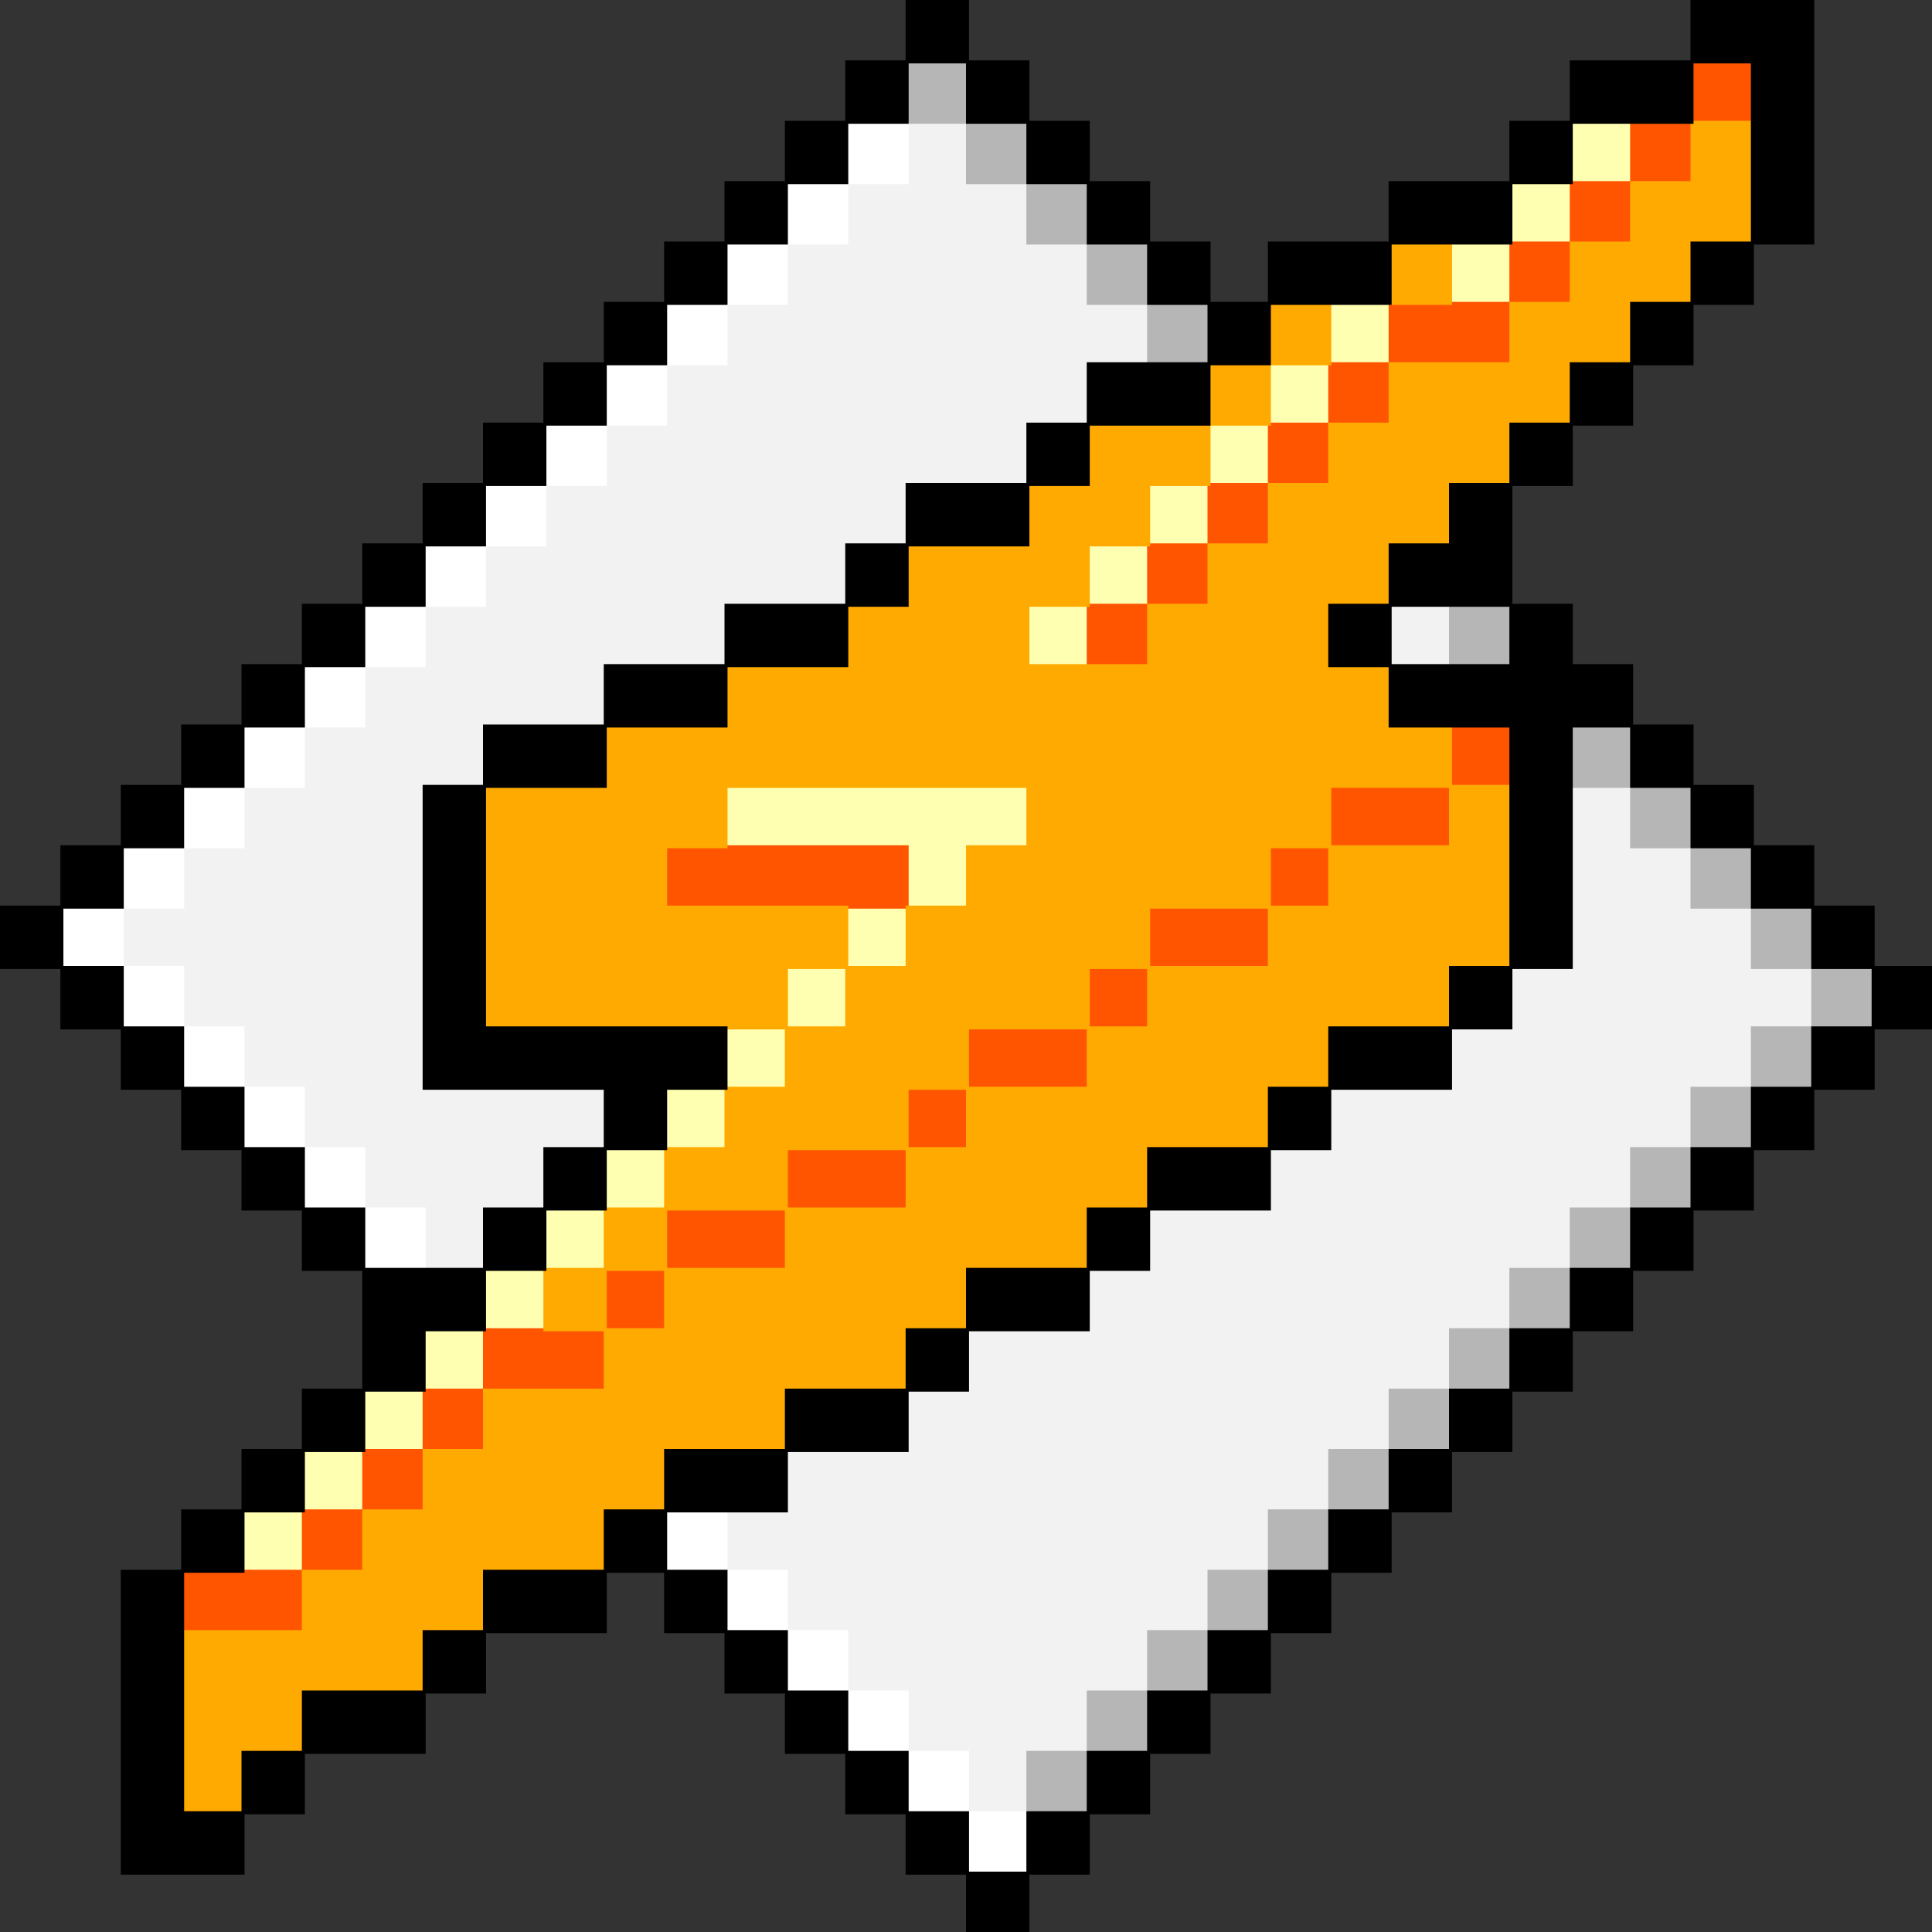
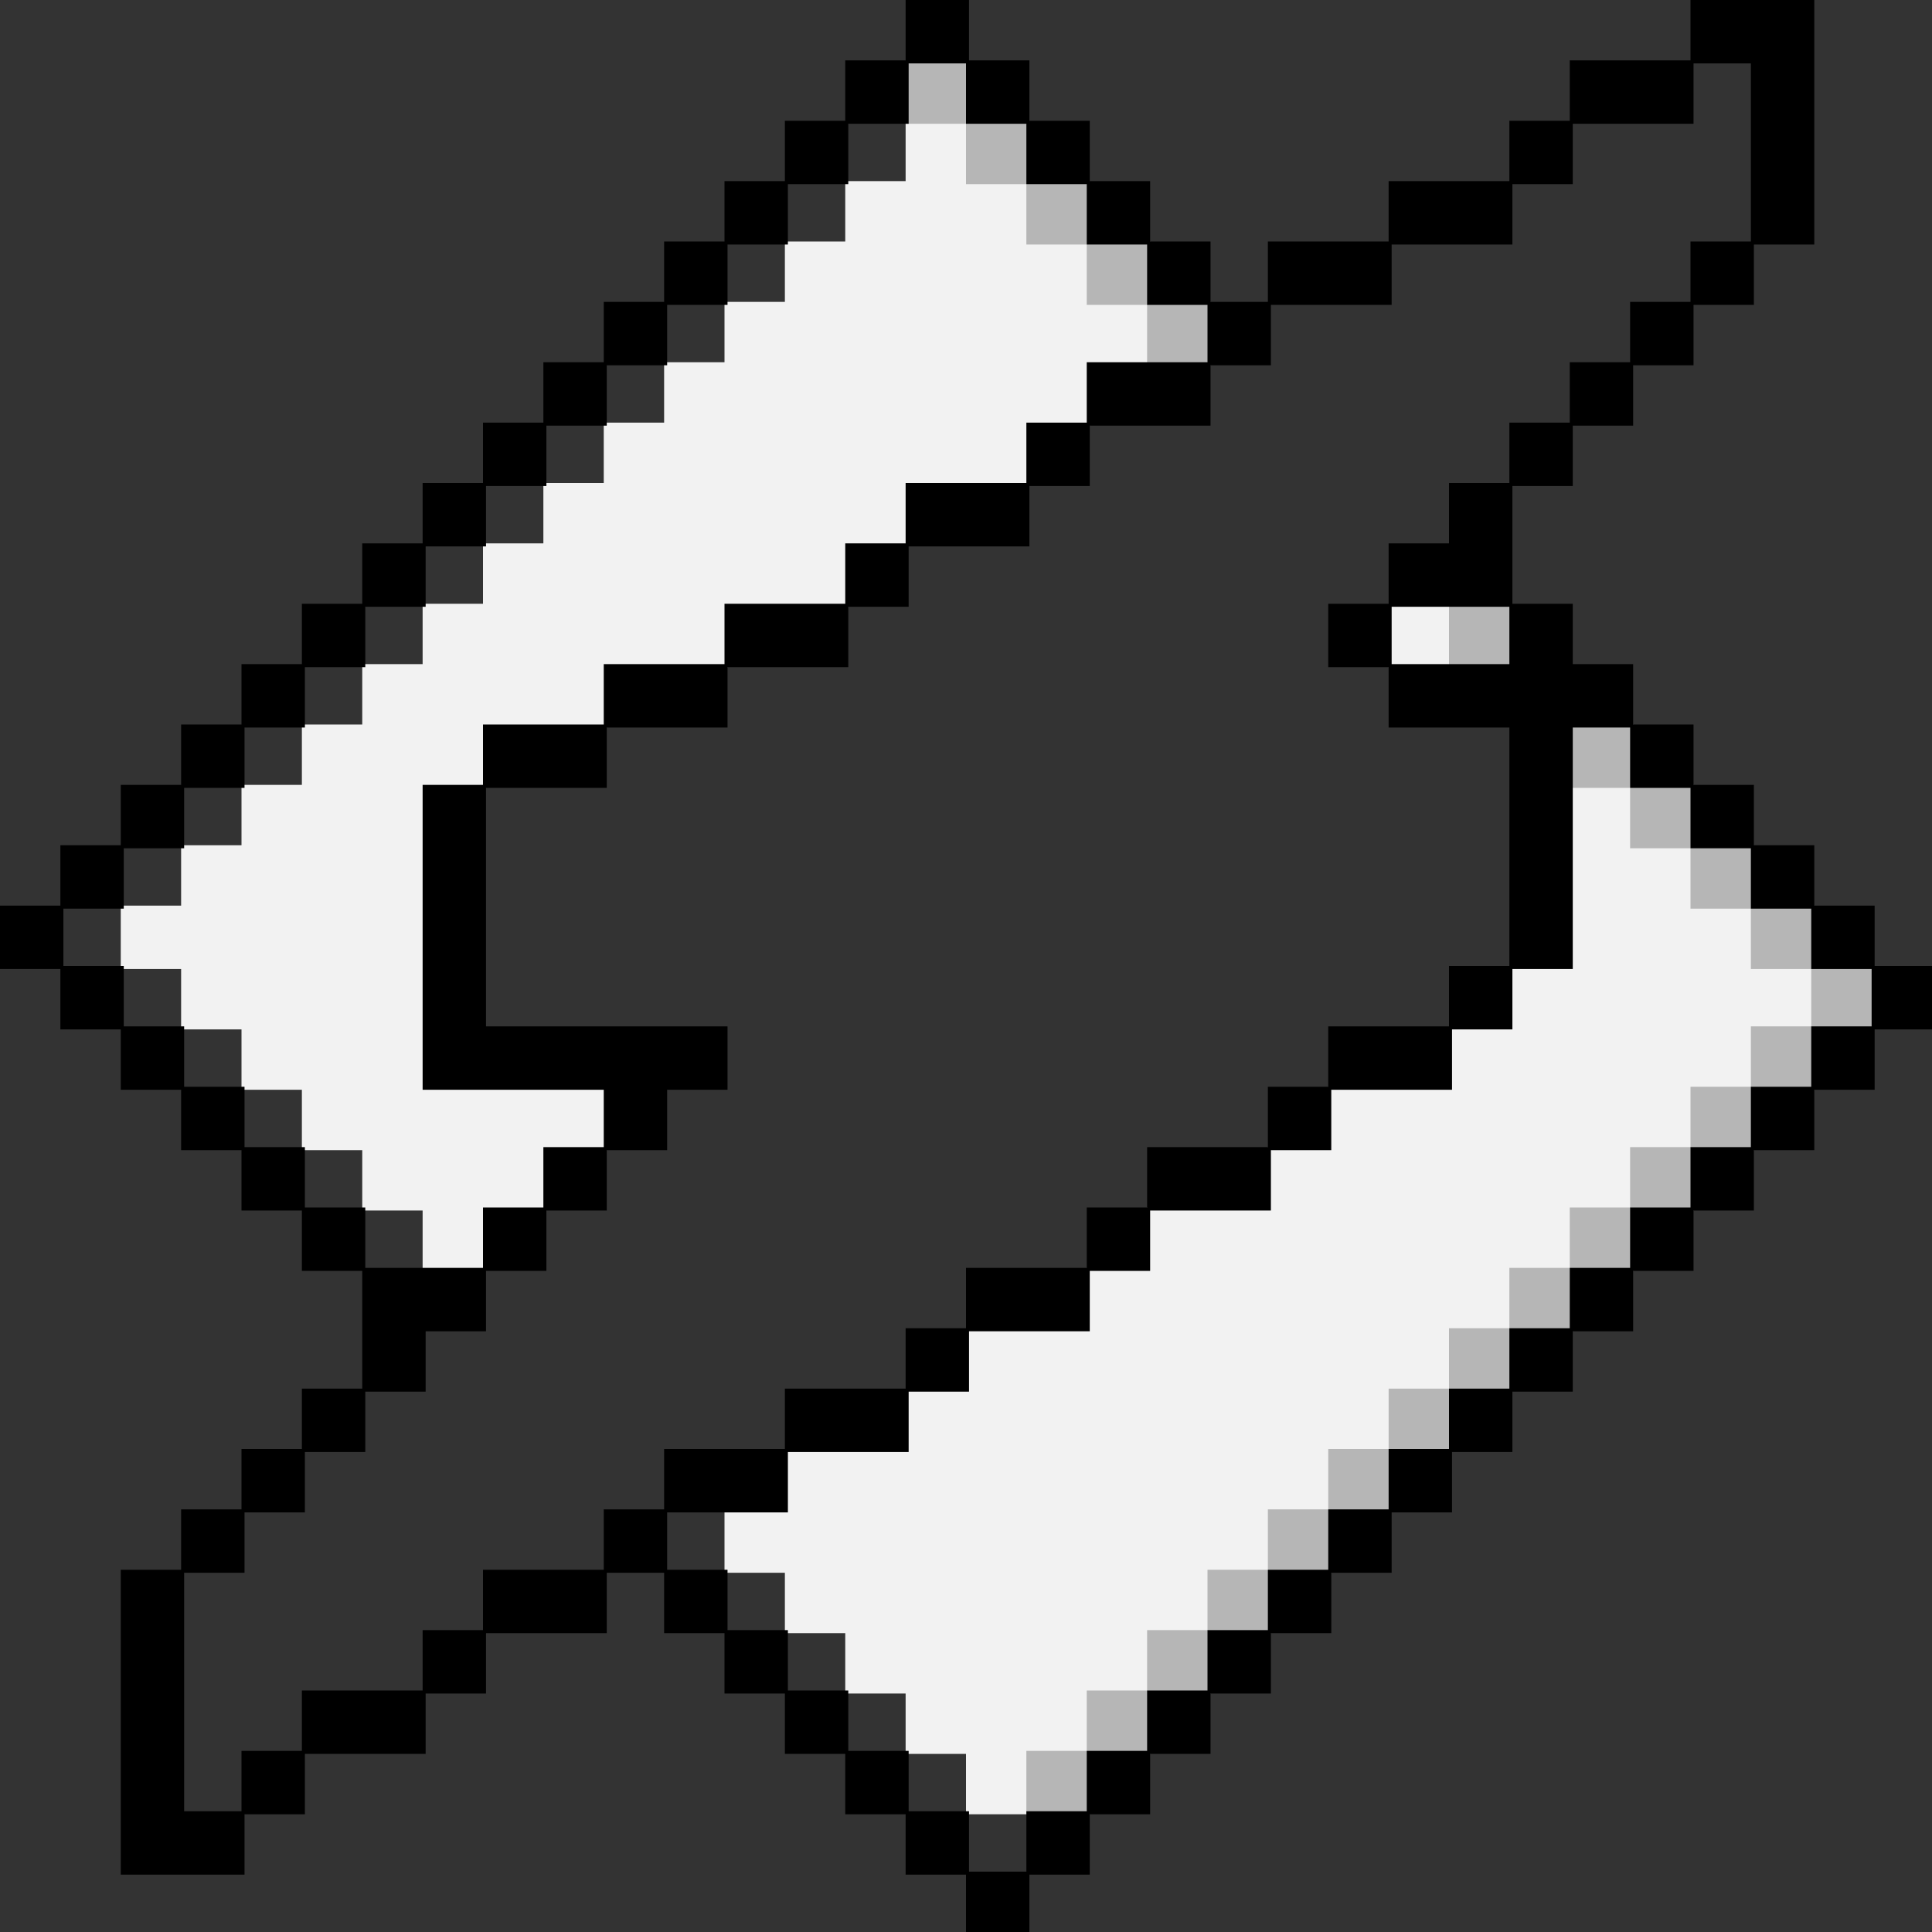
<svg xmlns="http://www.w3.org/2000/svg" xmlns:ns1="http://sodipodi.sourceforge.net/DTD/sodipodi-0.dtd" xmlns:ns2="http://www.inkscape.org/namespaces/inkscape" id="svg1192" width="640px" version="1.1" height="640px" ns1:docname="chicago95_tmp_file.svg" ns2:version="0.92.5 (2060ec1f9f, 2020-04-08)">
  <rect width="100%" height="100%" fill="#333333" stroke="none" />
  <ns1:namedview pagecolor="#ffffff" bordercolor="#666666" borderopacity="1" objecttolerance="10" gridtolerance="10" guidetolerance="10" ns2:pageopacity="0" ns2:pageshadow="2" ns2:window-width="640" ns2:window-height="485" id="namedview599" showgrid="false" ns2:zoom="0.36875" ns2:cx="320" ns2:cy="320" ns2:window-x="0" ns2:window-y="0" ns2:window-maximized="0" ns2:current-layer="svg1192" />
  <defs id="defs2" />
-   <path style="fill:#ffffb1" d="M 520 40 L 520 60 L 500 60 L 500 80 L 480 80 L 480 101 L 501 101 L 501 81 L 521 81 L 521 61 L 541 61 L 541 40 L 520 40 z M 440 100 L 440 120 L 420 120 L 420 140 L 400 140 L 400 160 L 380 160 L 380 180 L 360 180 L 360 200 L 340 200 L 340 221 L 361 221 L 361 201 L 381 201 L 381 181 L 401 181 L 401 161 L 421 161 L 421 141 L 441 141 L 441 121 L 461 121 L 461 100 L 440 100 z M 240 260 L 240 281 L 260 281 L 261 281 L 280 281 L 281 281 L 300 281 L 300 300 L 280 300 L 280 320 L 260 320 L 260 340 L 240 340 L 240 360 L 220 360 L 220 380 L 200 380 L 200 400 L 180 400 L 180 420 L 160 420 L 160 440 L 140 440 L 140 460 L 120 460 L 120 480 L 100 480 L 100 500 L 80 500 L 80 521 L 101 521 L 101 501 L 121 501 L 121 481 L 141 481 L 141 461 L 161 461 L 161 441 L 181 441 L 181 421 L 201 421 L 201 401 L 221 401 L 221 381 L 241 381 L 241 361 L 261 361 L 261 341 L 281 341 L 281 321 L 301 321 L 301 301 L 321 301 L 321 281 L 341 281 L 341 260 L 321 260 L 320 260 L 301 260 L 300 260 L 281 260 L 280 260 L 261 260 L 260 260 L 240 260 z " id="rect1034" />
-   <path style="fill:#ff5500" d="M 560 20 L 560 40 L 540 40 L 540 60 L 520 60 L 520 80 L 500 80 L 500 100 L 481 100 L 480 100 L 460 100 L 460 120 L 440 120 L 440 140 L 420 140 L 420 160 L 400 160 L 400 180 L 380 180 L 380 200 L 360 200 L 360 221 L 381 221 L 381 201 L 401 201 L 401 181 L 421 181 L 421 161 L 441 161 L 441 141 L 461 141 L 461 121 L 480 121 L 481 121 L 501 121 L 501 101 L 521 101 L 521 81 L 541 81 L 541 61 L 561 61 L 561 41 L 581 41 L 581 20 L 560 20 z M 480 240 L 480 260 L 461 260 L 460 260 L 440 260 L 440 280 L 420 280 L 420 300 L 401 300 L 400 300 L 380 300 L 380 320 L 360 320 L 360 340 L 341 340 L 340 340 L 320 340 L 320 360 L 300 360 L 300 380 L 281 380 L 280 380 L 260 380 L 260 400 L 241 400 L 240 400 L 220 400 L 220 420 L 200 420 L 200 440 L 181 440 L 180 440 L 160 440 L 160 460 L 140 460 L 140 480 L 120 480 L 120 500 L 100 500 L 100 520 L 81 520 L 80 520 L 60 520 L 60 541 L 80 541 L 81 541 L 101 541 L 101 521 L 121 521 L 121 501 L 141 501 L 141 481 L 161 481 L 161 461 L 180 461 L 181 461 L 201 461 L 201 441 L 221 441 L 221 421 L 240 421 L 241 421 L 261 421 L 261 401 L 280 401 L 281 401 L 301 401 L 301 381 L 321 381 L 321 361 L 340 361 L 341 361 L 361 361 L 361 341 L 381 341 L 381 321 L 400 321 L 401 321 L 421 321 L 421 301 L 441 301 L 441 281 L 460 281 L 461 281 L 481 281 L 481 261 L 501 261 L 501 240 L 480 240 z M 220 280 L 220 301 L 240 301 L 241 301 L 260 301 L 261 301 L 280 301 L 281 301 L 301 301 L 301 280 L 281 280 L 280 280 L 261 280 L 260 280 L 241 280 L 240 280 L 220 280 z " id="rect1076" />
-   <path style="fill:#ffaa00" d="M 560 40 L 560 60 L 540 60 L 540 80 L 520 80 L 520 100 L 500 100 L 500 120 L 481 120 L 480 120 L 460 120 L 460 140 L 440 140 L 440 160 L 420 160 L 420 180 L 400 180 L 400 200 L 380 200 L 380 220 L 361 220 L 360 220 L 341 220 L 341 201 L 361 201 L 361 181 L 381 181 L 381 161 L 401 161 L 401 141 L 421 141 L 421 121 L 441 121 L 441 100 L 420 100 L 420 120 L 400 120 L 400 140 L 381 140 L 380 140 L 360 140 L 360 160 L 340 160 L 340 180 L 321 180 L 320 180 L 300 180 L 300 200 L 280 200 L 280 220 L 261 220 L 260 220 L 240 220 L 240 240 L 221 240 L 220 240 L 200 240 L 200 260 L 181 260 L 180 260 L 160 260 L 160 280 L 160 281 L 160 300 L 160 301 L 160 320 L 160 321 L 160 341 L 180 341 L 181 341 L 200 341 L 201 341 L 220 341 L 221 341 L 240 341 L 241 341 L 260 341 L 260 360 L 240 360 L 240 380 L 220 380 L 220 400 L 200 400 L 200 420 L 180 420 L 180 441 L 200 441 L 200 460 L 181 460 L 180 460 L 160 460 L 160 480 L 140 480 L 140 500 L 120 500 L 120 520 L 100 520 L 100 540 L 81 540 L 80 540 L 60 540 L 60 560 L 60 561 L 60 580 L 60 581 L 60 601 L 81 601 L 81 581 L 101 581 L 101 561 L 120 561 L 121 561 L 141 561 L 141 541 L 161 541 L 161 521 L 180 521 L 181 521 L 201 521 L 201 501 L 221 501 L 221 481 L 240 481 L 241 481 L 261 481 L 261 461 L 280 461 L 281 461 L 301 461 L 301 441 L 321 441 L 321 421 L 340 421 L 341 421 L 361 421 L 361 401 L 381 401 L 381 381 L 400 381 L 401 381 L 421 381 L 421 361 L 441 361 L 441 341 L 460 341 L 461 341 L 481 341 L 481 321 L 501 321 L 501 301 L 501 300 L 501 281 L 501 280 L 501 260 L 481 260 L 481 240 L 461 240 L 461 220 L 441 220 L 441 201 L 461 201 L 461 181 L 481 181 L 481 161 L 501 161 L 501 141 L 521 141 L 521 121 L 541 121 L 541 101 L 561 101 L 561 81 L 581 81 L 581 61 L 581 60 L 581 40 L 560 40 z M 460 80 L 460 101 L 481 101 L 481 80 L 460 80 z M 241 261 L 260 261 L 261 261 L 280 261 L 281 261 L 300 261 L 301 261 L 320 261 L 321 261 L 340 261 L 340 280 L 320 280 L 320 300 L 300 300 L 300 320 L 281 320 L 281 300 L 261 300 L 260 300 L 241 300 L 240 300 L 221 300 L 221 281 L 241 281 L 241 261 z M 441 261 L 460 261 L 461 261 L 480 261 L 480 280 L 461 280 L 460 280 L 441 280 L 441 261 z M 421 281 L 440 281 L 440 300 L 421 300 L 421 281 z M 381 301 L 400 301 L 401 301 L 420 301 L 420 320 L 401 320 L 400 320 L 381 320 L 381 301 z M 261 321 L 280 321 L 280 340 L 261 340 L 261 321 z M 361 321 L 380 321 L 380 340 L 361 340 L 361 321 z M 321 341 L 340 341 L 341 341 L 360 341 L 360 360 L 341 360 L 340 360 L 321 360 L 321 341 z M 301 361 L 320 361 L 320 380 L 301 380 L 301 361 z M 261 381 L 280 381 L 281 381 L 300 381 L 300 400 L 281 400 L 280 400 L 261 400 L 261 381 z M 221 401 L 240 401 L 241 401 L 260 401 L 260 420 L 241 420 L 240 420 L 221 420 L 221 401 z M 201 421 L 220 421 L 220 440 L 201 440 L 201 421 z " id="rect1166" />
  <path style="fill:#f2f2f2" d="M 300 40 L 300 60 L 280 60 L 280 80 L 260 80 L 260 100 L 240 100 L 240 120 L 220 120 L 220 140 L 200 140 L 200 160 L 180 160 L 180 180 L 160 180 L 160 200 L 140 200 L 140 220 L 120 220 L 120 240 L 100 240 L 100 260 L 80 260 L 80 280 L 60 280 L 60 300 L 40 300 L 40 321 L 60 321 L 60 341 L 80 341 L 80 361 L 100 361 L 100 381 L 120 381 L 120 401 L 140 401 L 140 421 L 161 421 L 161 401 L 181 401 L 181 381 L 201 381 L 201 360 L 181 360 L 180 360 L 161 360 L 160 360 L 141 360 L 141 341 L 141 340 L 141 321 L 141 320 L 141 301 L 141 300 L 141 281 L 141 280 L 141 261 L 161 261 L 161 241 L 180 241 L 181 241 L 201 241 L 201 221 L 220 221 L 221 221 L 241 221 L 241 201 L 260 201 L 261 201 L 281 201 L 281 181 L 301 181 L 301 161 L 320 161 L 321 161 L 341 161 L 341 141 L 361 141 L 361 121 L 381 121 L 381 100 L 361 100 L 361 80 L 341 80 L 341 60 L 321 60 L 321 40 L 300 40 z M 460 200 L 460 221 L 481 221 L 481 200 L 460 200 z M 520 260 L 520 280 L 520 281 L 520 300 L 520 301 L 520 320 L 500 320 L 500 340 L 480 340 L 480 360 L 461 360 L 460 360 L 440 360 L 440 380 L 420 380 L 420 400 L 401 400 L 400 400 L 380 400 L 380 420 L 360 420 L 360 440 L 341 440 L 340 440 L 320 440 L 320 460 L 300 460 L 300 480 L 281 480 L 280 480 L 260 480 L 260 500 L 240 500 L 240 521 L 260 521 L 260 541 L 280 541 L 280 561 L 300 561 L 300 581 L 320 581 L 320 601 L 341 601 L 341 581 L 361 581 L 361 561 L 381 561 L 381 541 L 401 541 L 401 521 L 421 521 L 421 501 L 441 501 L 441 481 L 461 481 L 461 461 L 481 461 L 481 441 L 501 441 L 501 421 L 521 421 L 521 401 L 541 401 L 541 381 L 561 381 L 561 361 L 581 361 L 581 341 L 601 341 L 601 320 L 581 320 L 581 300 L 561 300 L 561 280 L 541 280 L 541 260 L 520 260 z " id="rect1174" />
  <path style="fill:#b6b6b6" d="M 300 20 L 300 41 L 320 41 L 320 61 L 340 61 L 340 81 L 360 81 L 360 101 L 380 101 L 380 121 L 401 121 L 401 100 L 381 100 L 381 80 L 361 80 L 361 60 L 341 60 L 341 40 L 321 40 L 321 20 L 300 20 z M 480 200 L 480 221 L 501 221 L 501 200 L 480 200 z M 520 240 L 520 261 L 540 261 L 540 281 L 560 281 L 560 301 L 580 301 L 580 321 L 600 321 L 600 340 L 580 340 L 580 360 L 560 360 L 560 380 L 540 380 L 540 400 L 520 400 L 520 420 L 500 420 L 500 440 L 480 440 L 480 460 L 460 460 L 460 480 L 440 480 L 440 500 L 420 500 L 420 520 L 400 520 L 400 540 L 380 540 L 380 560 L 360 560 L 360 580 L 340 580 L 340 601 L 361 601 L 361 581 L 381 581 L 381 561 L 401 561 L 401 541 L 421 541 L 421 521 L 441 521 L 441 501 L 461 501 L 461 481 L 481 481 L 481 461 L 501 461 L 501 441 L 521 441 L 521 421 L 541 421 L 541 401 L 561 401 L 561 381 L 581 381 L 581 361 L 601 361 L 601 341 L 621 341 L 621 320 L 601 320 L 601 300 L 581 300 L 581 280 L 561 280 L 561 260 L 541 260 L 541 240 L 520 240 z " id="rect1176" />
-   <path style="fill:#ffffff" d="M 280 40 L 280 60 L 260 60 L 260 80 L 240 80 L 240 100 L 220 100 L 220 120 L 200 120 L 200 140 L 180 140 L 180 160 L 160 160 L 160 180 L 140 180 L 140 200 L 120 200 L 120 220 L 100 220 L 100 240 L 80 240 L 80 260 L 60 260 L 60 280 L 40 280 L 40 300 L 20 300 L 20 321 L 40 321 L 40 341 L 60 341 L 60 361 L 80 361 L 80 381 L 100 381 L 100 401 L 120 401 L 120 421 L 141 421 L 141 400 L 121 400 L 121 380 L 101 380 L 101 360 L 81 360 L 81 340 L 61 340 L 61 320 L 41 320 L 41 301 L 61 301 L 61 281 L 81 281 L 81 261 L 101 261 L 101 241 L 121 241 L 121 221 L 141 221 L 141 201 L 161 201 L 161 181 L 181 181 L 181 161 L 201 161 L 201 141 L 221 141 L 221 121 L 241 121 L 241 101 L 261 101 L 261 81 L 281 81 L 281 61 L 301 61 L 301 40 L 280 40 z M 220 500 L 220 521 L 240 521 L 240 541 L 260 541 L 260 561 L 280 561 L 280 581 L 300 581 L 300 601 L 320 601 L 320 621 L 341 621 L 341 600 L 321 600 L 321 580 L 301 580 L 301 560 L 281 560 L 281 540 L 261 540 L 261 520 L 241 520 L 241 500 L 220 500 z " id="rect1186" />
  <path style="fill:#000000" d="M 300 0 L 300 20 L 280 20 L 280 40 L 260 40 L 260 60 L 240 60 L 240 80 L 220 80 L 220 100 L 200 100 L 200 120 L 180 120 L 180 140 L 160 140 L 160 160 L 140 160 L 140 180 L 120 180 L 120 200 L 100 200 L 100 220 L 80 220 L 80 240 L 60 240 L 60 260 L 40 260 L 40 280 L 20 280 L 20 300 L 0 300 L 0 321 L 20 321 L 20 341 L 40 341 L 40 361 L 60 361 L 60 381 L 80 381 L 80 401 L 100 401 L 100 421 L 120 421 L 120 440 L 120 441 L 120 460 L 100 460 L 100 480 L 80 480 L 80 500 L 60 500 L 60 520 L 40 520 L 40 540 L 40 541 L 40 560 L 40 561 L 40 580 L 40 581 L 40 600 L 40 601 L 40 621 L 60 621 L 61 621 L 81 621 L 81 601 L 101 601 L 101 581 L 120 581 L 121 581 L 141 581 L 141 561 L 161 561 L 161 541 L 180 541 L 181 541 L 201 541 L 201 521 L 220 521 L 220 541 L 240 541 L 240 561 L 260 561 L 260 581 L 280 581 L 280 601 L 300 601 L 300 621 L 320 621 L 320 641 L 341 641 L 341 621 L 361 621 L 361 601 L 381 601 L 381 581 L 401 581 L 401 561 L 421 561 L 421 541 L 441 541 L 441 521 L 461 521 L 461 501 L 481 501 L 481 481 L 501 481 L 501 461 L 521 461 L 521 441 L 541 441 L 541 421 L 561 421 L 561 401 L 581 401 L 581 381 L 601 381 L 601 361 L 621 361 L 621 341 L 641 341 L 641 320 L 621 320 L 621 300 L 601 300 L 601 280 L 581 280 L 581 260 L 561 260 L 561 240 L 541 240 L 541 220 L 521 220 L 521 200 L 501 200 L 501 181 L 501 180 L 501 161 L 521 161 L 521 141 L 541 141 L 541 121 L 561 121 L 561 101 L 581 101 L 581 81 L 601 81 L 601 61 L 601 60 L 601 41 L 601 40 L 601 21 L 601 20 L 601 0 L 581 0 L 580 0 L 560 0 L 560 20 L 541 20 L 540 20 L 520 20 L 520 40 L 500 40 L 500 60 L 481 60 L 480 60 L 460 60 L 460 80 L 441 80 L 440 80 L 420 80 L 420 100 L 401 100 L 401 80 L 381 80 L 381 60 L 361 60 L 361 40 L 341 40 L 341 20 L 321 20 L 321 0 L 300 0 z M 301 21 L 320 21 L 320 41 L 340 41 L 340 61 L 360 61 L 360 81 L 380 81 L 380 101 L 400 101 L 400 120 L 381 120 L 380 120 L 360 120 L 360 140 L 340 140 L 340 160 L 321 160 L 320 160 L 300 160 L 300 180 L 280 180 L 280 200 L 261 200 L 260 200 L 240 200 L 240 220 L 221 220 L 220 220 L 200 220 L 200 240 L 181 240 L 180 240 L 160 240 L 160 260 L 140 260 L 140 280 L 140 281 L 140 300 L 140 301 L 140 320 L 140 321 L 140 340 L 140 341 L 140 361 L 160 361 L 161 361 L 180 361 L 181 361 L 200 361 L 200 380 L 180 380 L 180 400 L 160 400 L 160 420 L 141 420 L 140 420 L 121 420 L 121 400 L 101 400 L 101 380 L 81 380 L 81 360 L 61 360 L 61 340 L 41 340 L 41 320 L 21 320 L 21 301 L 41 301 L 41 281 L 61 281 L 61 261 L 81 261 L 81 241 L 101 241 L 101 221 L 121 221 L 121 201 L 141 201 L 141 181 L 161 181 L 161 161 L 181 161 L 181 141 L 201 141 L 201 121 L 221 121 L 221 101 L 241 101 L 241 81 L 261 81 L 261 61 L 281 61 L 281 41 L 301 41 L 301 21 z M 561 21 L 580 21 L 580 40 L 580 41 L 580 60 L 580 61 L 580 80 L 560 80 L 560 100 L 540 100 L 540 120 L 520 120 L 520 140 L 500 140 L 500 160 L 480 160 L 480 180 L 460 180 L 460 200 L 440 200 L 440 221 L 460 221 L 460 241 L 480 241 L 481 241 L 500 241 L 500 260 L 500 261 L 500 280 L 500 281 L 500 300 L 500 301 L 500 320 L 480 320 L 480 340 L 461 340 L 460 340 L 440 340 L 440 360 L 420 360 L 420 380 L 401 380 L 400 380 L 380 380 L 380 400 L 360 400 L 360 420 L 341 420 L 340 420 L 320 420 L 320 440 L 300 440 L 300 460 L 281 460 L 280 460 L 260 460 L 260 480 L 241 480 L 240 480 L 220 480 L 220 500 L 200 500 L 200 520 L 181 520 L 180 520 L 160 520 L 160 540 L 140 540 L 140 560 L 121 560 L 120 560 L 100 560 L 100 580 L 80 580 L 80 600 L 61 600 L 61 581 L 61 580 L 61 561 L 61 560 L 61 541 L 61 540 L 61 521 L 81 521 L 81 501 L 101 501 L 101 481 L 121 481 L 121 461 L 141 461 L 141 441 L 161 441 L 161 421 L 181 421 L 181 401 L 201 401 L 201 381 L 221 381 L 221 361 L 241 361 L 241 340 L 221 340 L 220 340 L 201 340 L 200 340 L 181 340 L 180 340 L 161 340 L 161 321 L 161 320 L 161 301 L 161 300 L 161 281 L 161 280 L 161 261 L 180 261 L 181 261 L 201 261 L 201 241 L 220 241 L 221 241 L 241 241 L 241 221 L 260 221 L 261 221 L 281 221 L 281 201 L 301 201 L 301 181 L 320 181 L 321 181 L 341 181 L 341 161 L 361 161 L 361 141 L 380 141 L 381 141 L 401 141 L 401 121 L 421 121 L 421 101 L 440 101 L 441 101 L 461 101 L 461 81 L 480 81 L 481 81 L 501 81 L 501 61 L 521 61 L 521 41 L 540 41 L 541 41 L 561 41 L 561 21 z M 461 201 L 480 201 L 481 201 L 500 201 L 500 220 L 481 220 L 480 220 L 461 220 L 461 201 z M 521 241 L 540 241 L 540 261 L 560 261 L 560 281 L 580 281 L 580 301 L 600 301 L 600 321 L 620 321 L 620 340 L 600 340 L 600 360 L 580 360 L 580 380 L 560 380 L 560 400 L 540 400 L 540 420 L 520 420 L 520 440 L 500 440 L 500 460 L 480 460 L 480 480 L 460 480 L 460 500 L 440 500 L 440 520 L 420 520 L 420 540 L 400 540 L 400 560 L 380 560 L 380 580 L 360 580 L 360 600 L 340 600 L 340 620 L 321 620 L 321 600 L 301 600 L 301 580 L 281 580 L 281 560 L 261 560 L 261 540 L 241 540 L 241 520 L 221 520 L 221 501 L 240 501 L 241 501 L 261 501 L 261 481 L 280 481 L 281 481 L 301 481 L 301 461 L 321 461 L 321 441 L 340 441 L 341 441 L 361 441 L 361 421 L 381 421 L 381 401 L 400 401 L 401 401 L 421 401 L 421 381 L 441 381 L 441 361 L 460 361 L 461 361 L 481 361 L 481 341 L 501 341 L 501 321 L 521 321 L 521 301 L 521 300 L 521 281 L 521 280 L 521 261 L 521 260 L 521 241 z " id="rect1190" />
</svg>